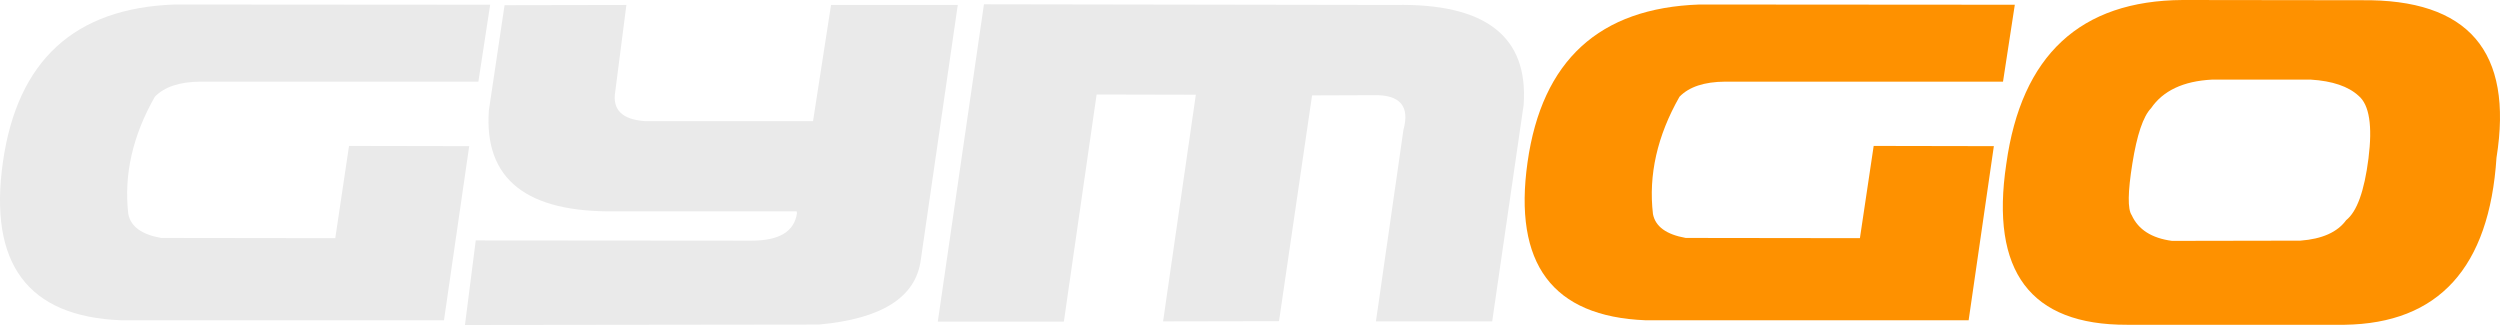
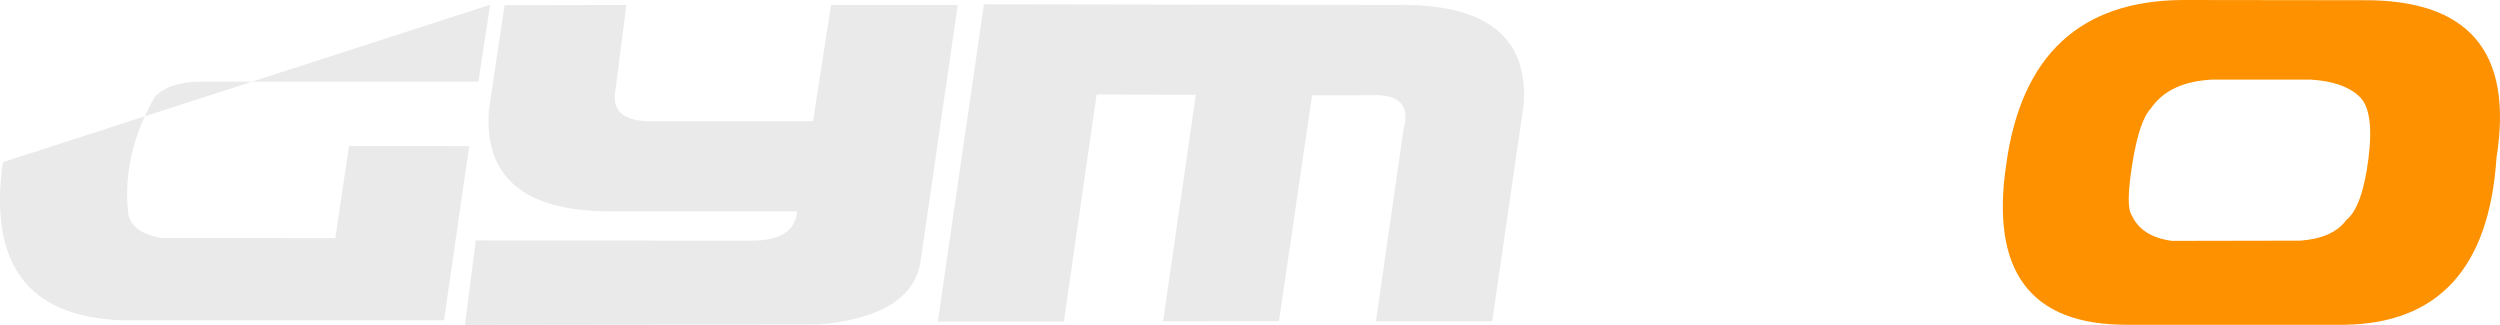
<svg xmlns="http://www.w3.org/2000/svg" width="200" height="26" viewBox="0 0 200 26" fill="none">
-   <path d="M35.519 25.621H9.663C2.223 25.32 -0.921 21.104 0.232 12.973C1.385 4.842 5.969 0.638 13.985 0.361L39.213 0.379L38.27 6.532H16.029C14.369 6.544 13.156 6.947 12.387 7.74C10.606 10.868 9.899 13.995 10.265 17.123C10.457 18.121 11.331 18.759 12.885 19.035L26.822 19.053L27.922 11.674L37.536 11.692L35.519 25.621Z" fill="#EAEAEA" />
+   <path d="M35.519 25.621H9.663C2.223 25.32 -0.921 21.104 0.232 12.973L39.213 0.379L38.27 6.532H16.029C14.369 6.544 13.156 6.947 12.387 7.74C10.606 10.868 9.899 13.995 10.265 17.123C10.457 18.121 11.331 18.759 12.885 19.035L26.822 19.053L27.922 11.674L37.536 11.692L35.519 25.621Z" fill="#EAEAEA" />
  <path d="M76.622 0.397L73.661 20.804C73.26 23.787 70.544 25.507 65.514 25.964L37.196 26L38.06 19.234L60.144 19.252C62.344 19.252 63.549 18.518 63.759 17.051L63.733 16.906H49.298C42.12 17.027 38.724 14.338 39.108 8.841L40.365 0.415L50.111 0.397L49.22 7.325C48.975 8.769 49.761 9.557 51.578 9.689H65.043L66.483 0.397H76.622Z" fill="#EAEAEA" />
  <path d="M75.024 25.729L78.717 0.343L111.594 0.397C118.859 0.253 122.291 2.923 121.889 8.408L119.375 25.711H110.075L112.275 10.393C112.799 8.492 112.005 7.566 109.891 7.614L104.966 7.632L102.321 25.693L93.047 25.711L95.667 7.578L87.729 7.56L85.109 25.729H75.024Z" fill="#EAEAEA" />
-   <path d="M157.491 25.621H131.635C124.195 25.32 121.051 21.104 122.204 12.973C123.356 4.842 127.941 0.638 135.957 0.361L161.185 0.379L160.241 6.532H138C136.341 6.544 135.128 6.947 134.359 7.74C132.578 10.868 131.87 13.995 132.237 17.123C132.429 18.121 133.303 18.759 134.857 19.035L148.793 19.053L149.894 11.674L159.508 11.692L157.491 25.621Z" fill="#FE9100" />
  <path d="M187.565 25.982H170.17C162.433 26.006 159.211 21.718 160.503 13.117C161.708 4.421 166.415 0.048 174.623 0L188.901 0.018C197.476 -0.09 201.082 4.108 199.72 12.612C199.144 21.417 195.092 25.874 187.565 25.982ZM170.537 17.213C171.061 18.368 172.135 19.053 173.759 19.27L184.028 19.252C185.775 19.12 186.997 18.572 187.696 17.61C188.551 16.936 189.145 15.294 189.477 12.684C189.809 10.062 189.547 8.39 188.691 7.668C187.87 6.91 186.595 6.477 184.866 6.369H176.955C174.667 6.489 173.043 7.253 172.082 8.661C171.454 9.31 170.956 10.784 170.589 13.081C170.222 15.367 170.205 16.744 170.537 17.213Z" fill="#FE9100" />
</svg>